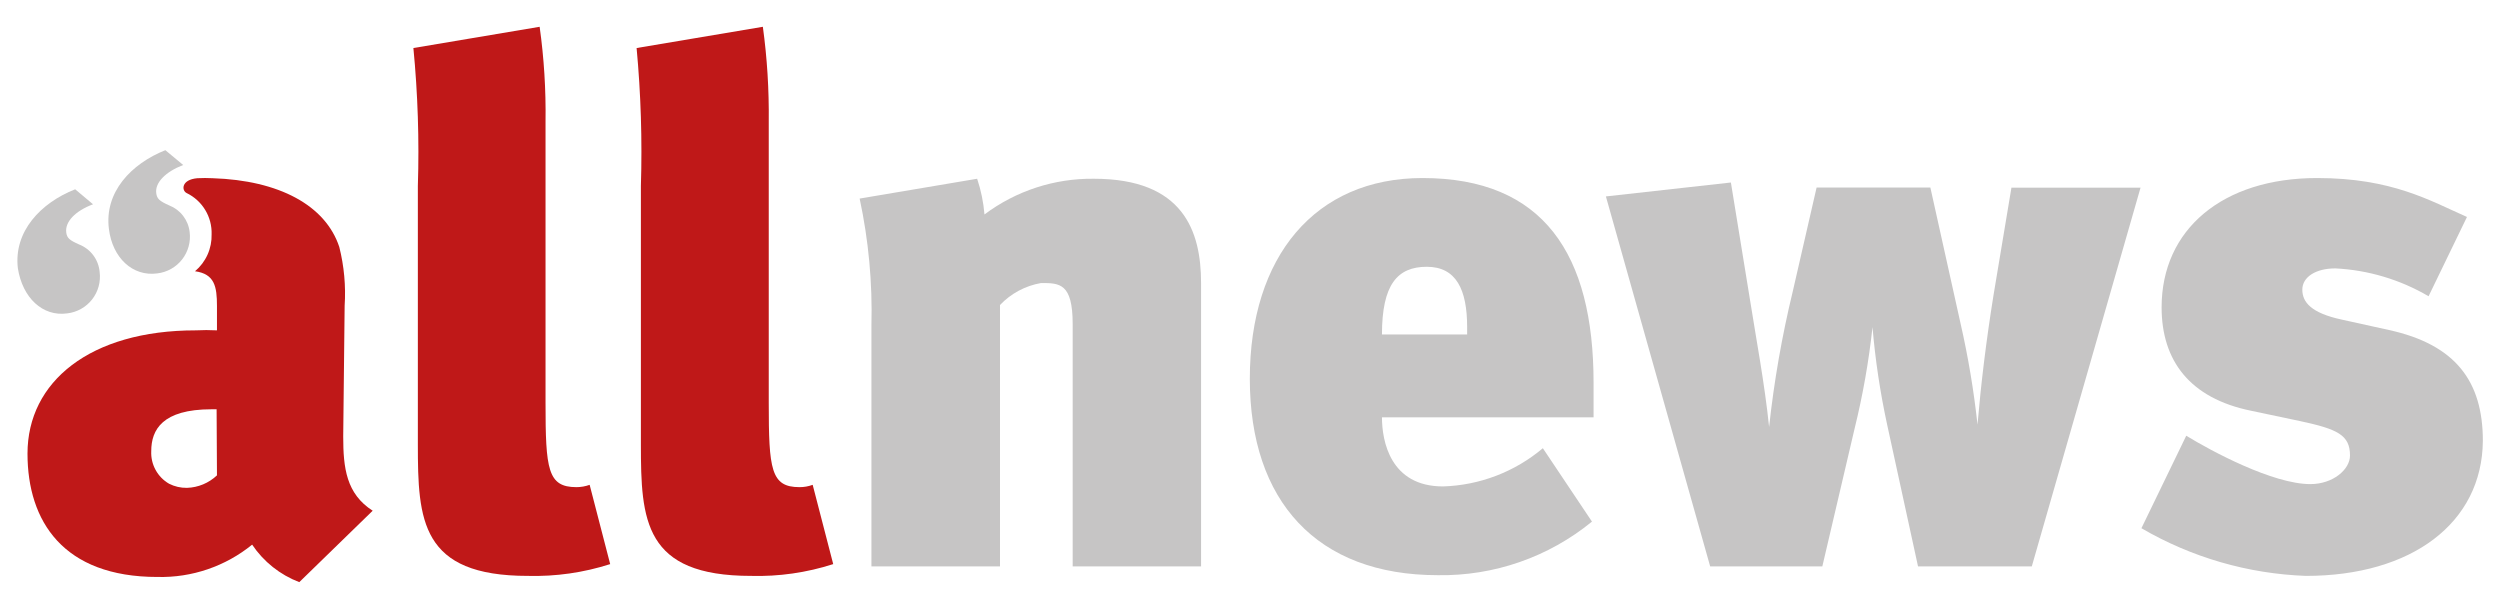
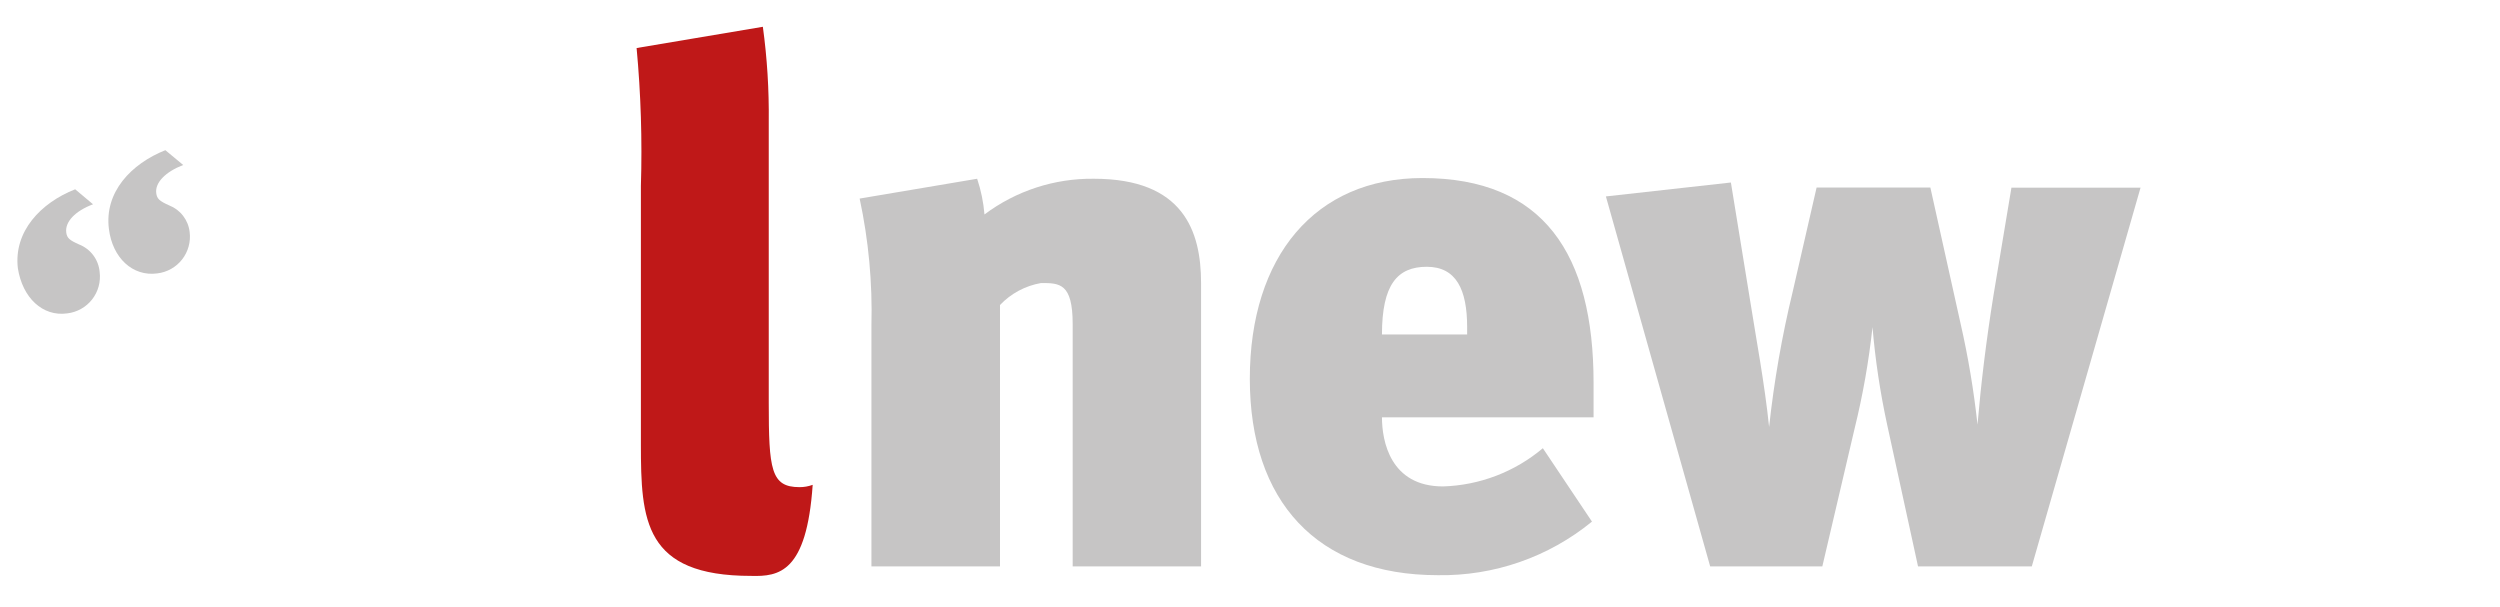
<svg xmlns="http://www.w3.org/2000/svg" width="140" height="34" viewBox="0 0 140 34" fill="none">
  <path d="M8.81 15.31C9.082 15.278 9.344 15.192 9.583 15.058C9.821 14.924 10.031 14.743 10.199 14.528C10.367 14.312 10.491 14.065 10.563 13.801C10.636 13.537 10.655 13.261 10.62 12.99C10.582 12.66 10.455 12.347 10.253 12.085C10.05 11.822 9.779 11.62 9.47 11.5C8.93 11.26 8.79 11.13 8.75 10.82C8.67 10.23 9.27 9.62 10.26 9.24L9.26 8.41C7.35 9.17 5.83 10.76 6.1 12.83C6.3 14.44 7.43 15.5 8.81 15.31Z" fill="#C6C5C5" />
  <path d="M3.76 17.55C4.033 17.519 4.296 17.434 4.536 17.3C4.776 17.167 4.986 16.987 5.156 16.771C5.325 16.555 5.45 16.308 5.523 16.043C5.595 15.778 5.615 15.502 5.58 15.23C5.551 14.892 5.428 14.568 5.225 14.296C5.022 14.024 4.746 13.814 4.43 13.69C3.89 13.45 3.75 13.33 3.71 13.02C3.63 12.42 4.22 11.81 5.21 11.44L4.21 10.6C2.28 11.36 0.76 12.96 1 15.02C1.26 16.68 2.39 17.74 3.76 17.55Z" fill="#C6C5C5" />
-   <path d="M19.22 24.44L19.3 17.12C19.372 16.014 19.27 14.904 19 13.83C18.23 11.5 15.63 10.1 11.91 9.98C11.624 9.965 11.336 9.965 11.05 9.98C10.15 10.06 10.16 10.66 10.45 10.81C10.882 11.018 11.244 11.348 11.492 11.758C11.741 12.168 11.865 12.641 11.85 13.12C11.861 13.513 11.783 13.903 11.622 14.261C11.461 14.62 11.221 14.937 10.92 15.19C12.02 15.34 12.15 16.05 12.15 17.13V18.5C11.754 18.479 11.356 18.479 10.96 18.5C5.04 18.5 1.54 21.38 1.54 25.4C1.54 29.19 3.54 32.31 8.82 32.31C10.746 32.357 12.625 31.715 14.12 30.5C14.762 31.456 15.684 32.19 16.76 32.6L20.87 28.6C19.39 27.65 19.22 26.21 19.22 24.44ZM12.15 26.62C11.695 27.051 11.097 27.3 10.47 27.32C10.123 27.326 9.78 27.247 9.47 27.09C9.151 26.907 8.889 26.639 8.713 26.316C8.536 25.993 8.452 25.628 8.47 25.26C8.47 24.07 9.09 22.92 11.84 22.92H12.13L12.15 26.62Z" fill="#BF1818" />
-   <path d="M29.56 32.25C23.56 32.25 23.4 29.13 23.4 24.89V10.42C23.482 7.841 23.398 5.259 23.15 2.69L30.22 1.5C30.465 3.256 30.575 5.028 30.55 6.8V22.55C30.55 26.29 30.67 27.28 32.28 27.28C32.532 27.28 32.783 27.236 33.02 27.15L34.17 31.59C32.681 32.068 31.123 32.291 29.56 32.25Z" fill="#BF1818" />
-   <path d="M42.06 32.25C36.06 32.25 35.89 29.13 35.89 24.89V10.42C35.969 7.841 35.889 5.259 35.65 2.69L42.72 1.5C42.96 3.256 43.07 5.028 43.05 6.8V22.55C43.05 26.29 43.17 27.28 44.77 27.28C45.022 27.282 45.273 27.238 45.51 27.15L46.66 31.59C45.175 32.068 43.62 32.292 42.06 32.25Z" fill="#BF1818" />
+   <path d="M42.06 32.25C36.06 32.25 35.89 29.13 35.89 24.89V10.42C35.969 7.841 35.889 5.259 35.65 2.69L42.72 1.5C42.96 3.256 43.07 5.028 43.05 6.8V22.55C43.05 26.29 43.17 27.28 44.77 27.28C45.022 27.282 45.273 27.238 45.51 27.15C45.175 32.068 43.62 32.292 42.06 32.25Z" fill="#BF1818" />
  <path d="M60.07 31.72V18.15C60.07 15.85 59.33 15.85 58.3 15.85C57.421 16.002 56.614 16.433 56 17.08V31.72H48.8V18.23C48.862 15.842 48.641 13.456 48.14 11.12L54.72 10.01C54.937 10.658 55.075 11.329 55.13 12.01C56.897 10.685 59.052 9.982 61.26 10.01C66.26 10.01 67.26 12.93 67.26 15.85V31.72H60.07Z" fill="#C6C5C5" />
  <path d="M77.39 23.37C77.39 24.69 77.85 27.24 80.81 27.24C82.862 27.177 84.832 26.423 86.4 25.1L89.15 29.21C86.719 31.199 83.661 32.262 80.52 32.21C73.74 32.21 69.99 28.06 69.99 21.21C69.99 14.36 73.65 9.97 79.66 9.97C86.44 9.97 89.24 14.24 89.24 21.44V23.37H77.39ZM82.16 18.32C82.16 16.22 81.55 14.94 79.9 14.94C78.25 14.94 77.39 15.94 77.39 18.73H82.16V18.32Z" fill="#C6C5C5" />
  <path d="M113.78 31.72H107.41L105.68 23.78C105.29 21.979 105.016 20.156 104.86 18.32C104.654 20.23 104.32 22.125 103.86 23.99L102.05 31.72H95.77L89.93 11L96.93 10.22L98 16.79C98.33 18.89 98.82 21.48 99.07 23.91C99.346 21.361 99.787 18.832 100.39 16.34L101.73 10.5H108.1L109.79 18.11C110.217 19.98 110.534 21.873 110.74 23.78C110.94 21.44 111.23 19.06 111.64 16.51L112.64 10.51H119.87L113.78 31.72Z" fill="#C6C5C5" />
-   <path d="M129.13 32.25C125.887 32.132 122.723 31.215 119.92 29.58L122.43 24.4C123.83 25.26 127.28 27.11 129.38 27.11C130.65 27.11 131.6 26.29 131.6 25.51C131.6 24.36 130.9 24.03 128.8 23.58L126.05 23C122.64 22.3 121.05 20.21 121.05 17.21C121.05 12.85 124.46 9.97 129.76 9.97C133.95 9.97 136.09 11.24 138.15 12.15L136 16.59C134.411 15.658 132.62 15.122 130.78 15.03C129.67 15.03 128.93 15.52 128.93 16.22C128.93 16.92 129.42 17.53 131.15 17.9L133.78 18.48C137.52 19.3 139.04 21.36 139.04 24.69C139 29.29 135.05 32.25 129.13 32.25Z" fill="#C6C5C5" />
</svg>